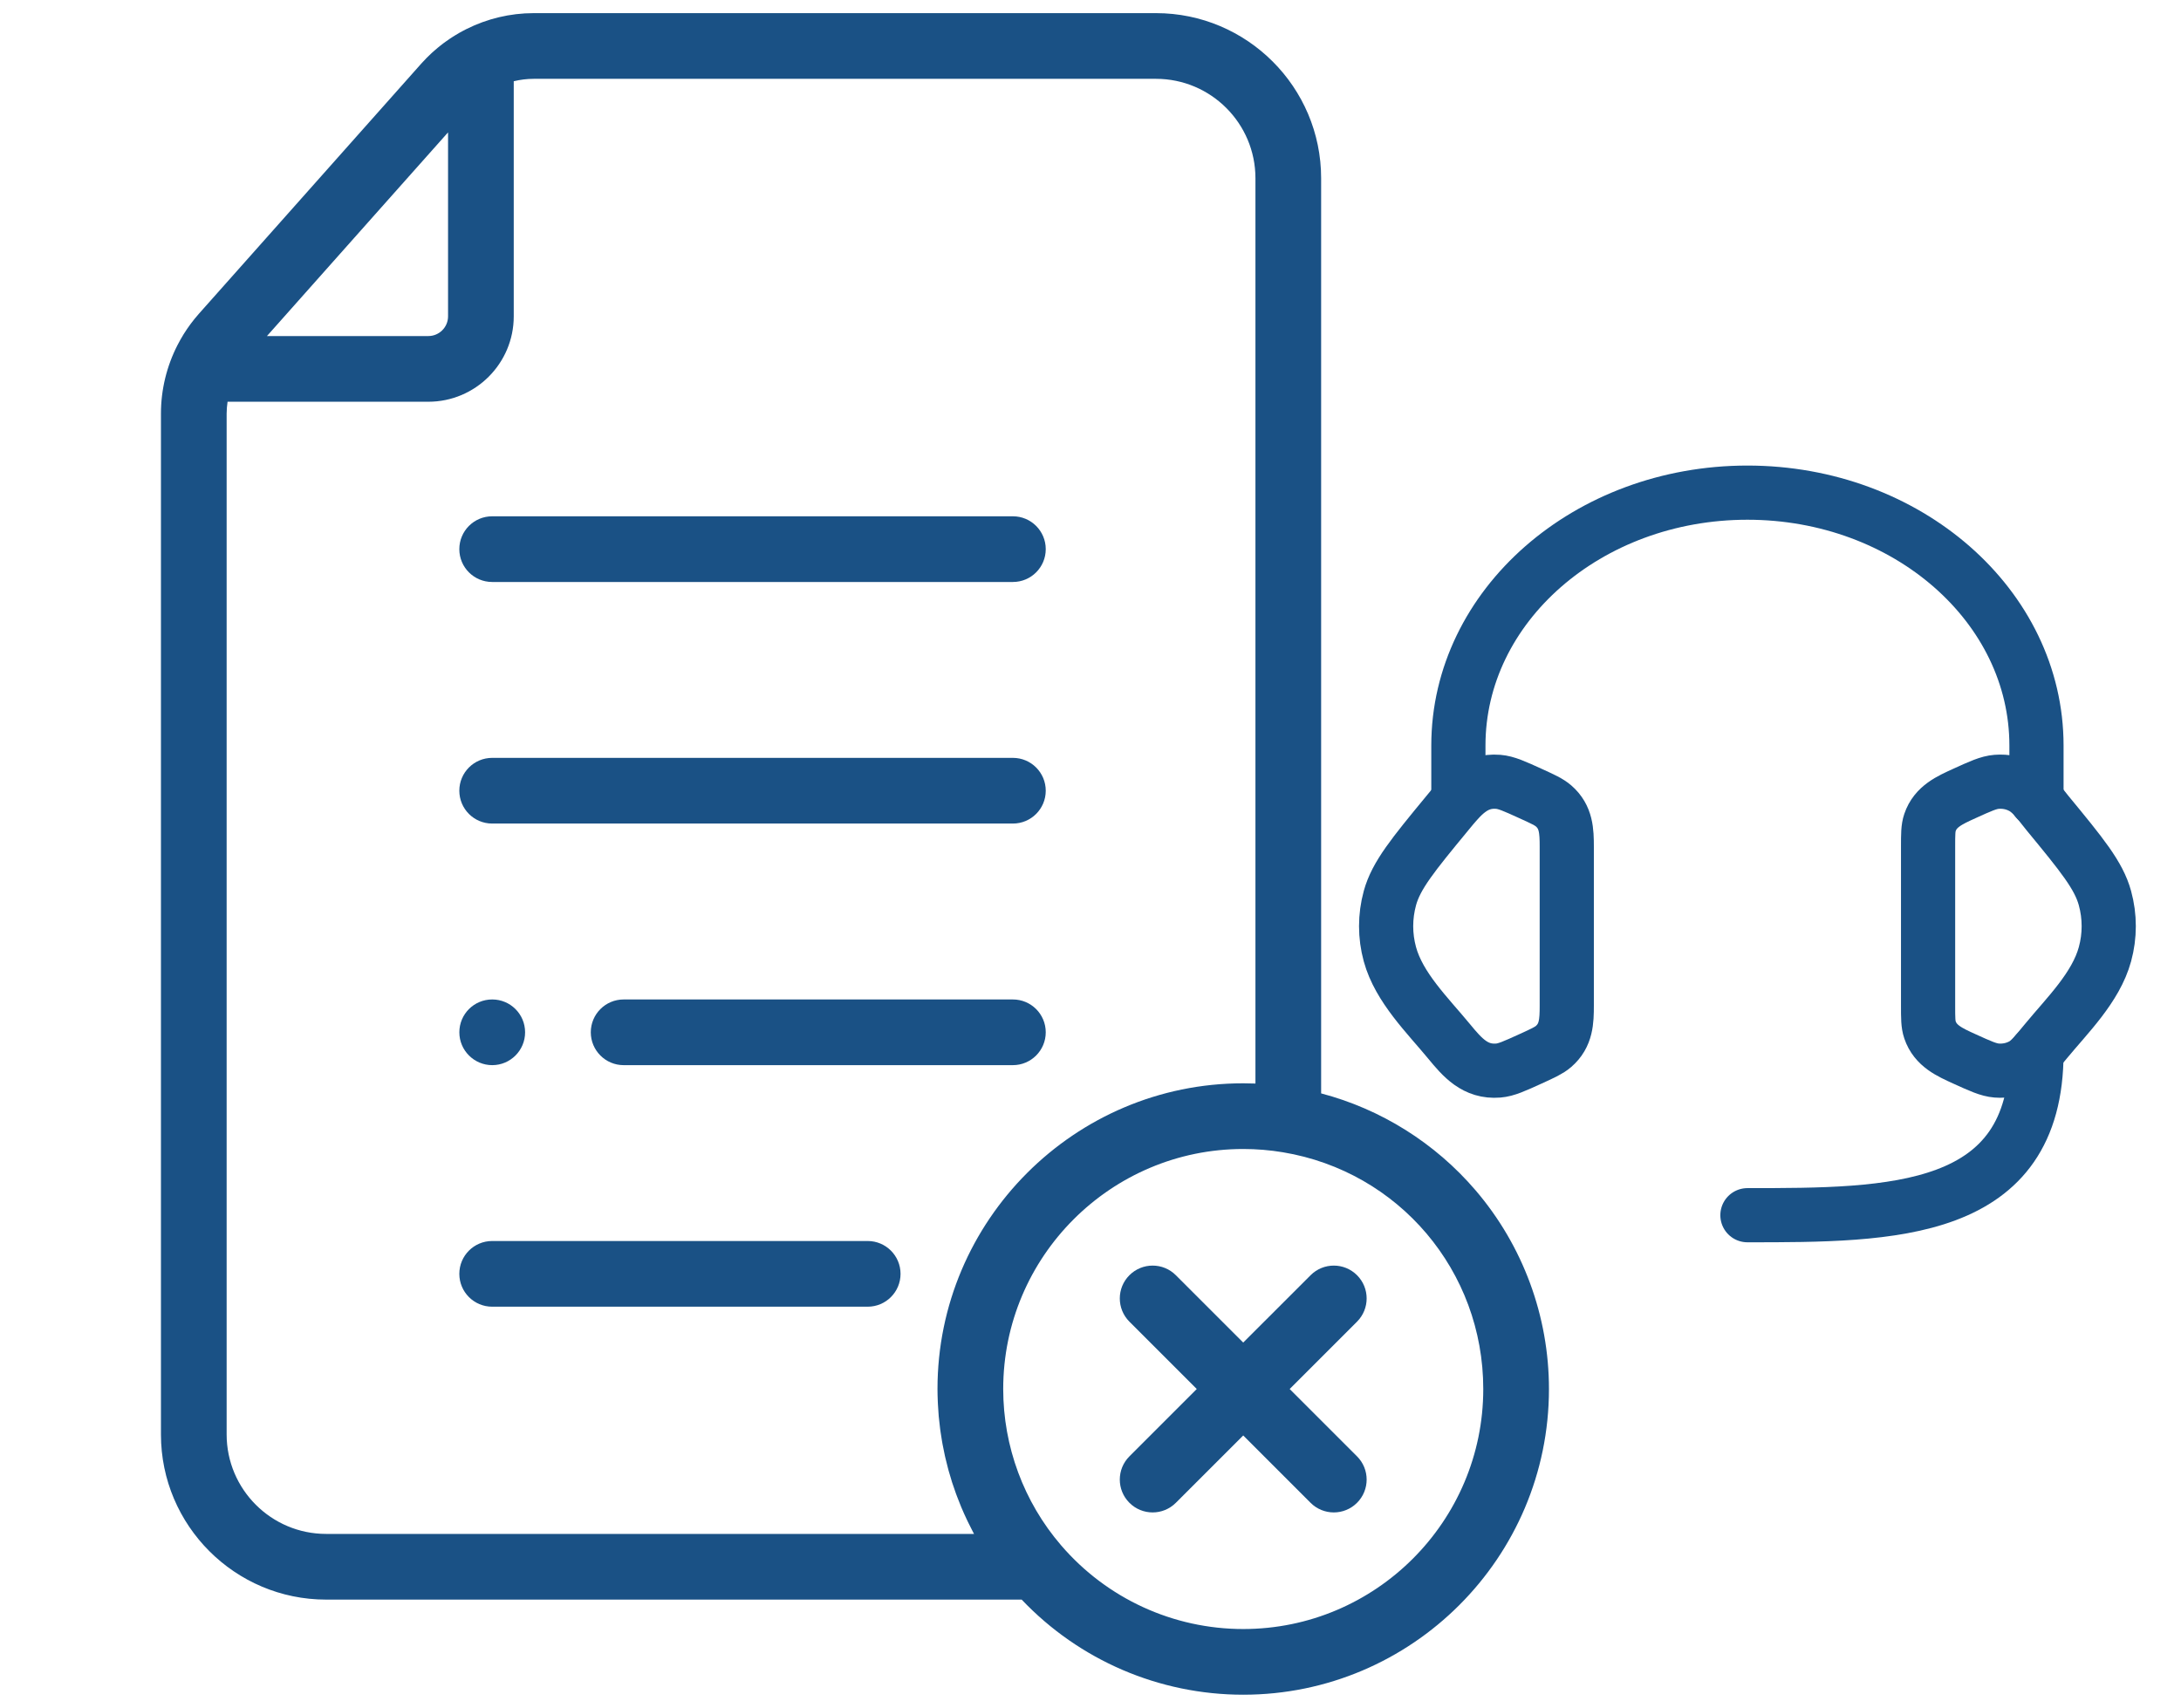
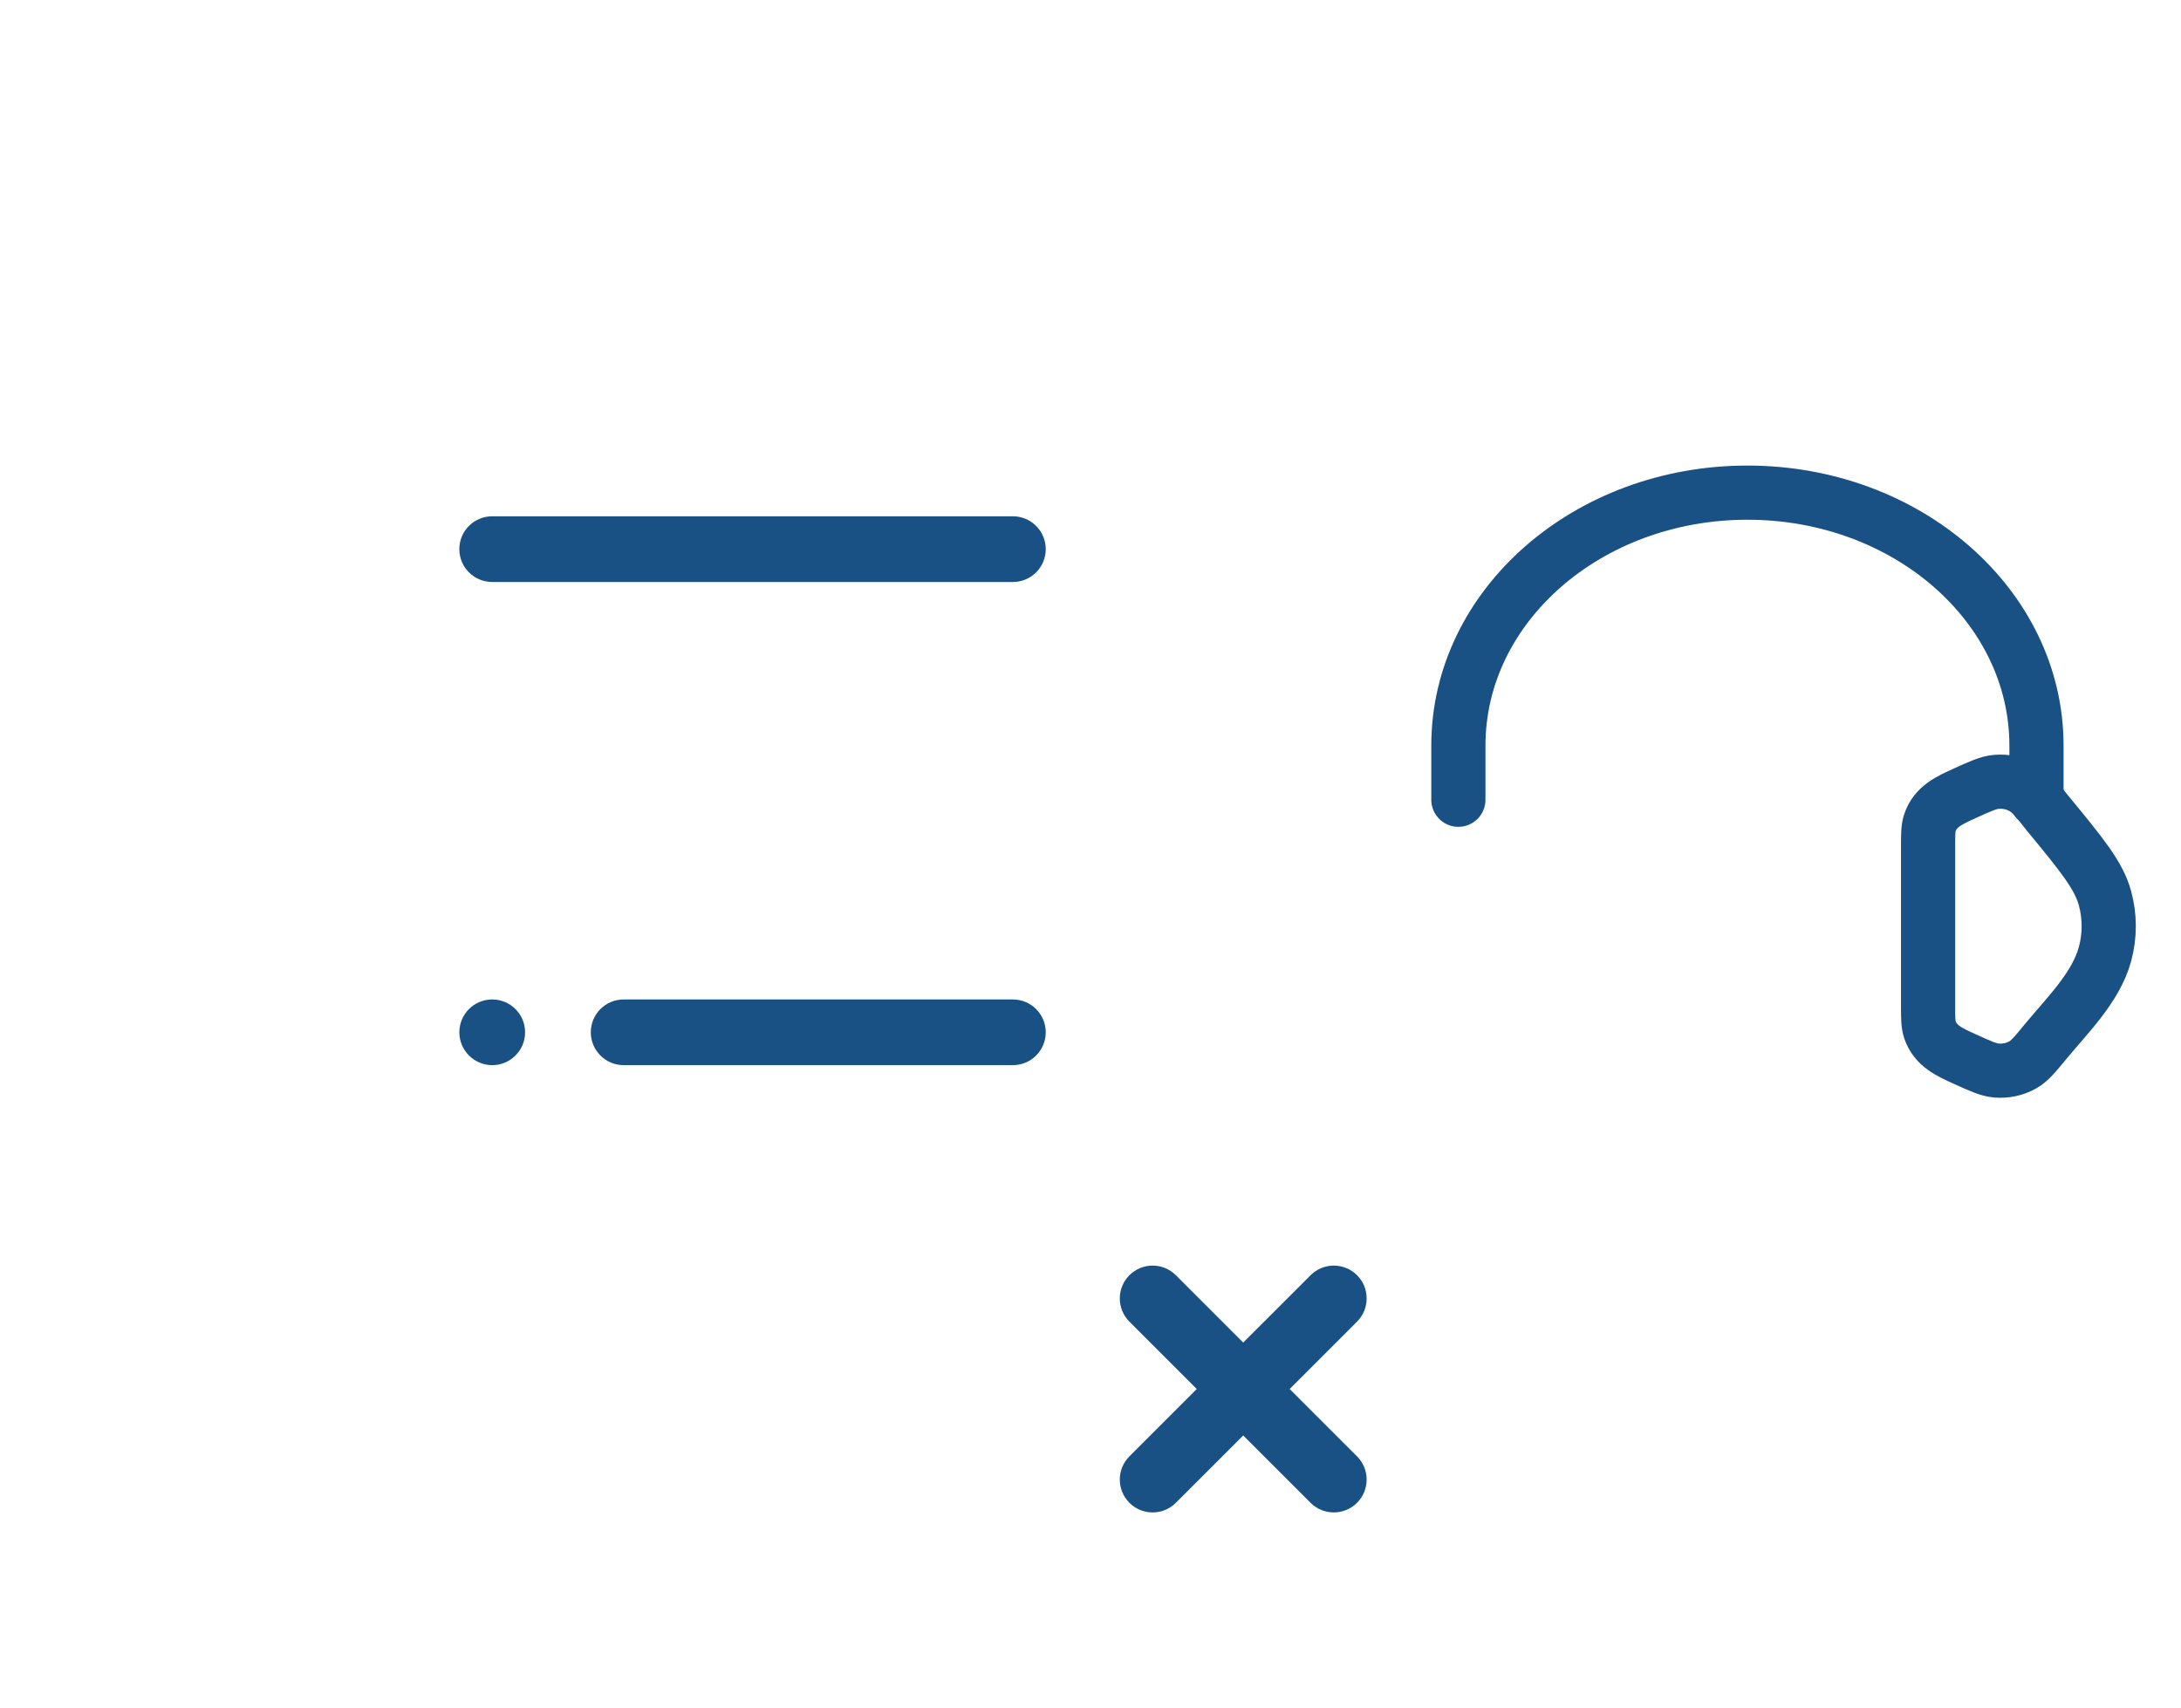
<svg xmlns="http://www.w3.org/2000/svg" width="83" height="65" viewBox="0 0 83 65" fill="none">
  <g clip-path="url(#clip0_20_3270)">
-     <path d="M56.157 45.306C54.611 43.498 52.551 42.212 50.277 41.614V6.784C50.277 3.319 47.458 0.5 43.993 0.5H20.311C19.413 0.5 18.538 0.712 17.751 1.106C17.747 1.108 17.743 1.109 17.739 1.111C17.735 1.113 17.731 1.116 17.727 1.118C17.678 1.142 17.63 1.168 17.582 1.194C17.546 1.214 17.509 1.234 17.473 1.254C17.43 1.279 17.388 1.304 17.346 1.33C17.304 1.355 17.263 1.38 17.223 1.406C17.186 1.43 17.149 1.454 17.112 1.479C17.067 1.509 17.023 1.54 16.98 1.571C16.946 1.594 16.914 1.618 16.881 1.642C16.835 1.677 16.79 1.712 16.745 1.748C16.715 1.772 16.685 1.795 16.656 1.82C16.61 1.858 16.564 1.897 16.52 1.937C16.492 1.961 16.464 1.985 16.437 2.01C16.392 2.052 16.348 2.095 16.304 2.138C16.278 2.163 16.252 2.188 16.227 2.213C16.174 2.267 16.123 2.322 16.072 2.378C16.059 2.393 16.044 2.407 16.031 2.422L12.648 6.228L7.572 11.938C7.515 12.002 7.46 12.066 7.407 12.133C7.393 12.15 7.38 12.168 7.366 12.185C7.329 12.232 7.292 12.279 7.256 12.327C7.231 12.361 7.207 12.396 7.182 12.431C7.16 12.462 7.137 12.493 7.116 12.524C7.085 12.57 7.055 12.616 7.026 12.662C7.013 12.683 6.999 12.704 6.986 12.724C6.952 12.779 6.919 12.835 6.887 12.892C6.88 12.903 6.874 12.915 6.867 12.926C6.83 12.991 6.795 13.056 6.761 13.123C6.76 13.124 6.759 13.127 6.758 13.128C6.346 13.931 6.125 14.825 6.125 15.742V54.595C6.125 58.06 8.944 60.88 12.41 60.88H38.881C41.072 63.188 44.113 64.5 47.312 64.5C53.728 64.5 58.947 59.281 58.947 52.865C58.947 50.093 57.956 47.409 56.157 45.306ZM17.051 5.038V12.04C17.051 12.454 16.714 12.79 16.3 12.79H10.159L14.271 8.164L17.051 5.038ZM12.41 58.38C10.323 58.38 8.625 56.682 8.625 54.595V15.743C8.625 15.59 8.639 15.44 8.66 15.29H16.3C18.093 15.29 19.551 13.832 19.551 12.04V3.092C19.798 3.032 20.053 3 20.311 3H43.993C46.08 3 47.777 4.697 47.777 6.784V41.239C47.623 41.233 47.467 41.23 47.312 41.23C40.897 41.23 35.677 46.45 35.677 52.865C35.677 53.02 35.682 53.174 35.688 53.329C35.69 53.371 35.691 53.412 35.694 53.454C35.7 53.584 35.709 53.715 35.72 53.845C35.722 53.871 35.724 53.896 35.726 53.922C35.74 54.074 35.757 54.225 35.777 54.375C35.782 54.414 35.788 54.452 35.793 54.491C35.81 54.612 35.829 54.733 35.85 54.854C35.856 54.89 35.862 54.927 35.869 54.963C35.896 55.111 35.926 55.259 35.959 55.406C35.966 55.438 35.974 55.468 35.981 55.5C36.009 55.621 36.039 55.74 36.071 55.86C36.081 55.901 36.092 55.941 36.103 55.982C36.144 56.127 36.187 56.272 36.232 56.415C36.237 56.431 36.243 56.446 36.248 56.462C36.29 56.591 36.335 56.72 36.381 56.848C36.397 56.889 36.412 56.931 36.428 56.972C36.474 57.094 36.522 57.215 36.571 57.335C36.581 57.356 36.589 57.378 36.598 57.399C36.656 57.537 36.717 57.673 36.781 57.808C36.799 57.847 36.817 57.885 36.836 57.924C36.889 58.032 36.942 58.139 36.998 58.246C37.015 58.278 37.031 58.31 37.048 58.343C37.055 58.355 37.061 58.368 37.068 58.38H12.41V58.38ZM47.312 62C44.646 62 42.121 60.839 40.382 58.815C38.96 57.162 38.178 55.049 38.178 52.865C38.178 47.828 42.275 43.73 47.312 43.73C47.819 43.73 48.326 43.772 48.823 43.855C53.241 44.589 56.447 48.378 56.447 52.865C56.447 57.902 52.35 62 47.312 62Z" fill="#1A5185" />
    <path d="M18.73 22.15H38.547C39.237 22.15 39.797 21.591 39.797 20.9C39.797 20.21 39.237 19.65 38.547 19.65H18.73C18.039 19.65 17.48 20.21 17.48 20.9C17.48 21.591 18.039 22.15 18.73 22.15Z" fill="#1A5185" />
-     <path d="M18.73 31.344H38.547C39.237 31.344 39.797 30.785 39.797 30.094C39.797 29.404 39.237 28.844 38.547 28.844H18.73C18.039 28.844 17.48 29.404 17.48 30.094C17.48 30.785 18.039 31.344 18.73 31.344Z" fill="#1A5185" />
    <path d="M38.547 38.039H23.733C23.043 38.039 22.483 38.598 22.483 39.289C22.483 39.978 23.043 40.539 23.733 40.539H38.547C39.237 40.539 39.797 39.978 39.797 39.289C39.797 38.598 39.237 38.039 38.547 38.039Z" fill="#1A5185" />
    <path d="M18.73 38.039C18.039 38.039 17.481 38.598 17.481 39.289C17.481 39.978 18.043 40.539 18.733 40.539C19.423 40.539 19.983 39.978 19.983 39.289C19.983 38.598 19.423 38.039 18.733 38.039H18.73Z" fill="#1A5185" />
-     <path d="M33.021 47.232H18.73C18.039 47.232 17.48 47.792 17.48 48.482C17.48 49.173 18.039 49.732 18.73 49.732H33.021C33.711 49.732 34.271 49.173 34.271 48.482C34.271 47.792 33.711 47.232 33.021 47.232Z" fill="#1A5185" />
    <path d="M51.643 48.534C51.155 48.046 50.364 48.046 49.876 48.534L47.312 51.097L44.748 48.534C44.261 48.046 43.469 48.046 42.981 48.534C42.493 49.022 42.493 49.813 42.981 50.302L45.544 52.865L42.981 55.428C42.493 55.916 42.493 56.708 42.981 57.196C43.225 57.44 43.545 57.562 43.865 57.562C44.185 57.562 44.504 57.44 44.748 57.196L47.312 54.633L49.875 57.196C50.119 57.44 50.439 57.562 50.759 57.562C51.079 57.562 51.399 57.44 51.643 57.196C52.131 56.708 52.131 55.916 51.643 55.428L49.08 52.865L51.643 50.302C52.131 49.813 52.131 49.022 51.643 48.534Z" fill="#1A5185" />
  </g>
  <path d="M73.375 32.231C73.375 31.756 73.375 31.518 73.447 31.306C73.654 30.691 74.203 30.452 74.751 30.202C75.369 29.921 75.677 29.78 75.983 29.756C76.33 29.728 76.678 29.802 76.975 29.969C77.368 30.19 77.642 30.609 77.923 30.95C79.221 32.526 79.869 33.314 80.106 34.182C80.298 34.883 80.298 35.617 80.106 36.318C79.76 37.585 78.667 38.647 77.857 39.63C77.443 40.133 77.236 40.384 76.975 40.531C76.678 40.697 76.33 40.772 75.983 40.744C75.677 40.719 75.369 40.579 74.751 40.298C74.203 40.048 73.654 39.809 73.447 39.194C73.375 38.982 73.375 38.744 73.375 38.269V32.231Z" stroke="#1A5185" stroke-width="2.062" />
-   <path d="M59.625 32.231C59.625 31.633 59.608 31.095 59.124 30.674C58.948 30.521 58.715 30.415 58.248 30.202C57.631 29.921 57.323 29.781 57.017 29.756C56.099 29.682 55.606 30.308 55.077 30.951C53.779 32.526 53.131 33.314 52.894 34.182C52.702 34.884 52.702 35.617 52.894 36.318C53.24 37.585 54.333 38.647 55.143 39.63C55.653 40.25 56.14 40.815 57.017 40.745C57.323 40.72 57.631 40.579 58.248 40.298C58.715 40.085 58.948 39.979 59.124 39.826C59.608 39.405 59.625 38.868 59.625 38.269V32.231Z" stroke="#1A5185" stroke-width="2.062" />
  <path d="M77.5 30.438V28.375C77.5 23.059 72.575 18.75 66.5 18.75C60.425 18.75 55.5 23.059 55.5 28.375V30.438" stroke="#1A5185" stroke-width="2.062" stroke-linecap="round" stroke-linejoin="round" />
-   <path d="M77.5 40.062C77.5 46.25 72 46.25 66.5 46.25" stroke="#1A5185" stroke-width="2.062" stroke-linecap="round" stroke-linejoin="round" />
  <defs>
    <clipPath id="clip0_20_3270">
      <rect width="64" height="64" fill="white" transform="translate(0.5 0.5)" />
    </clipPath>
  </defs>
</svg>